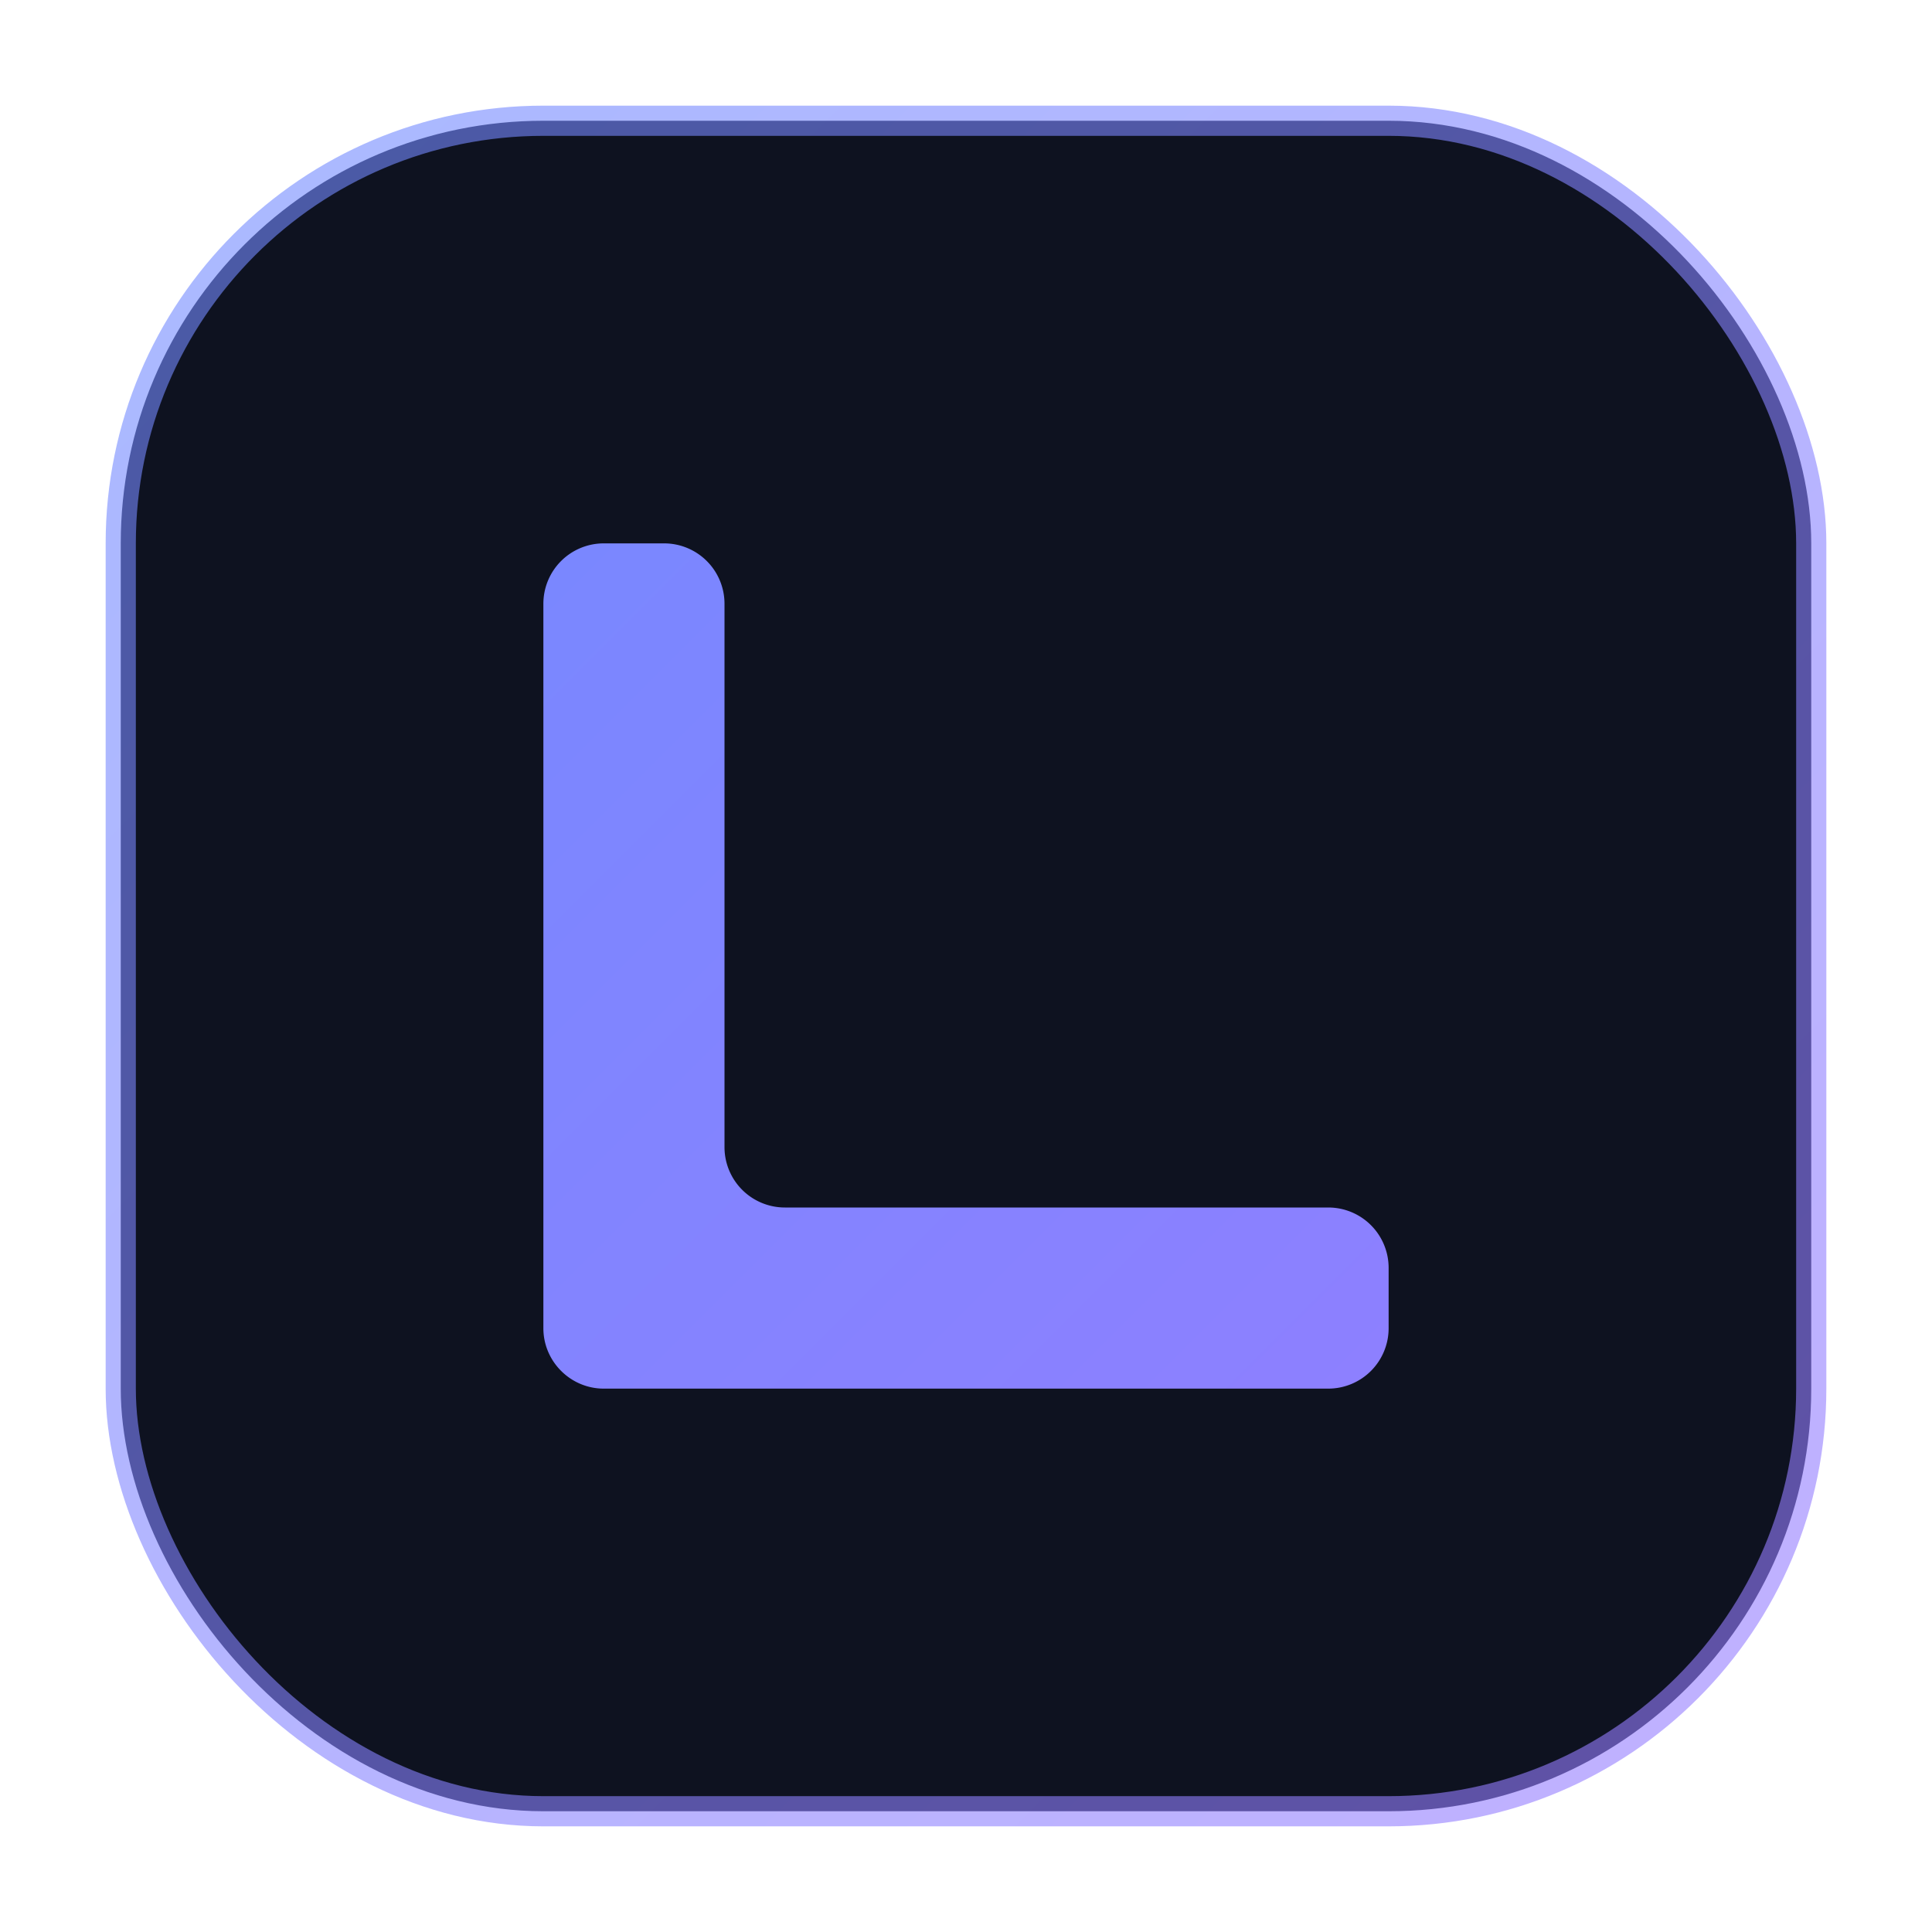
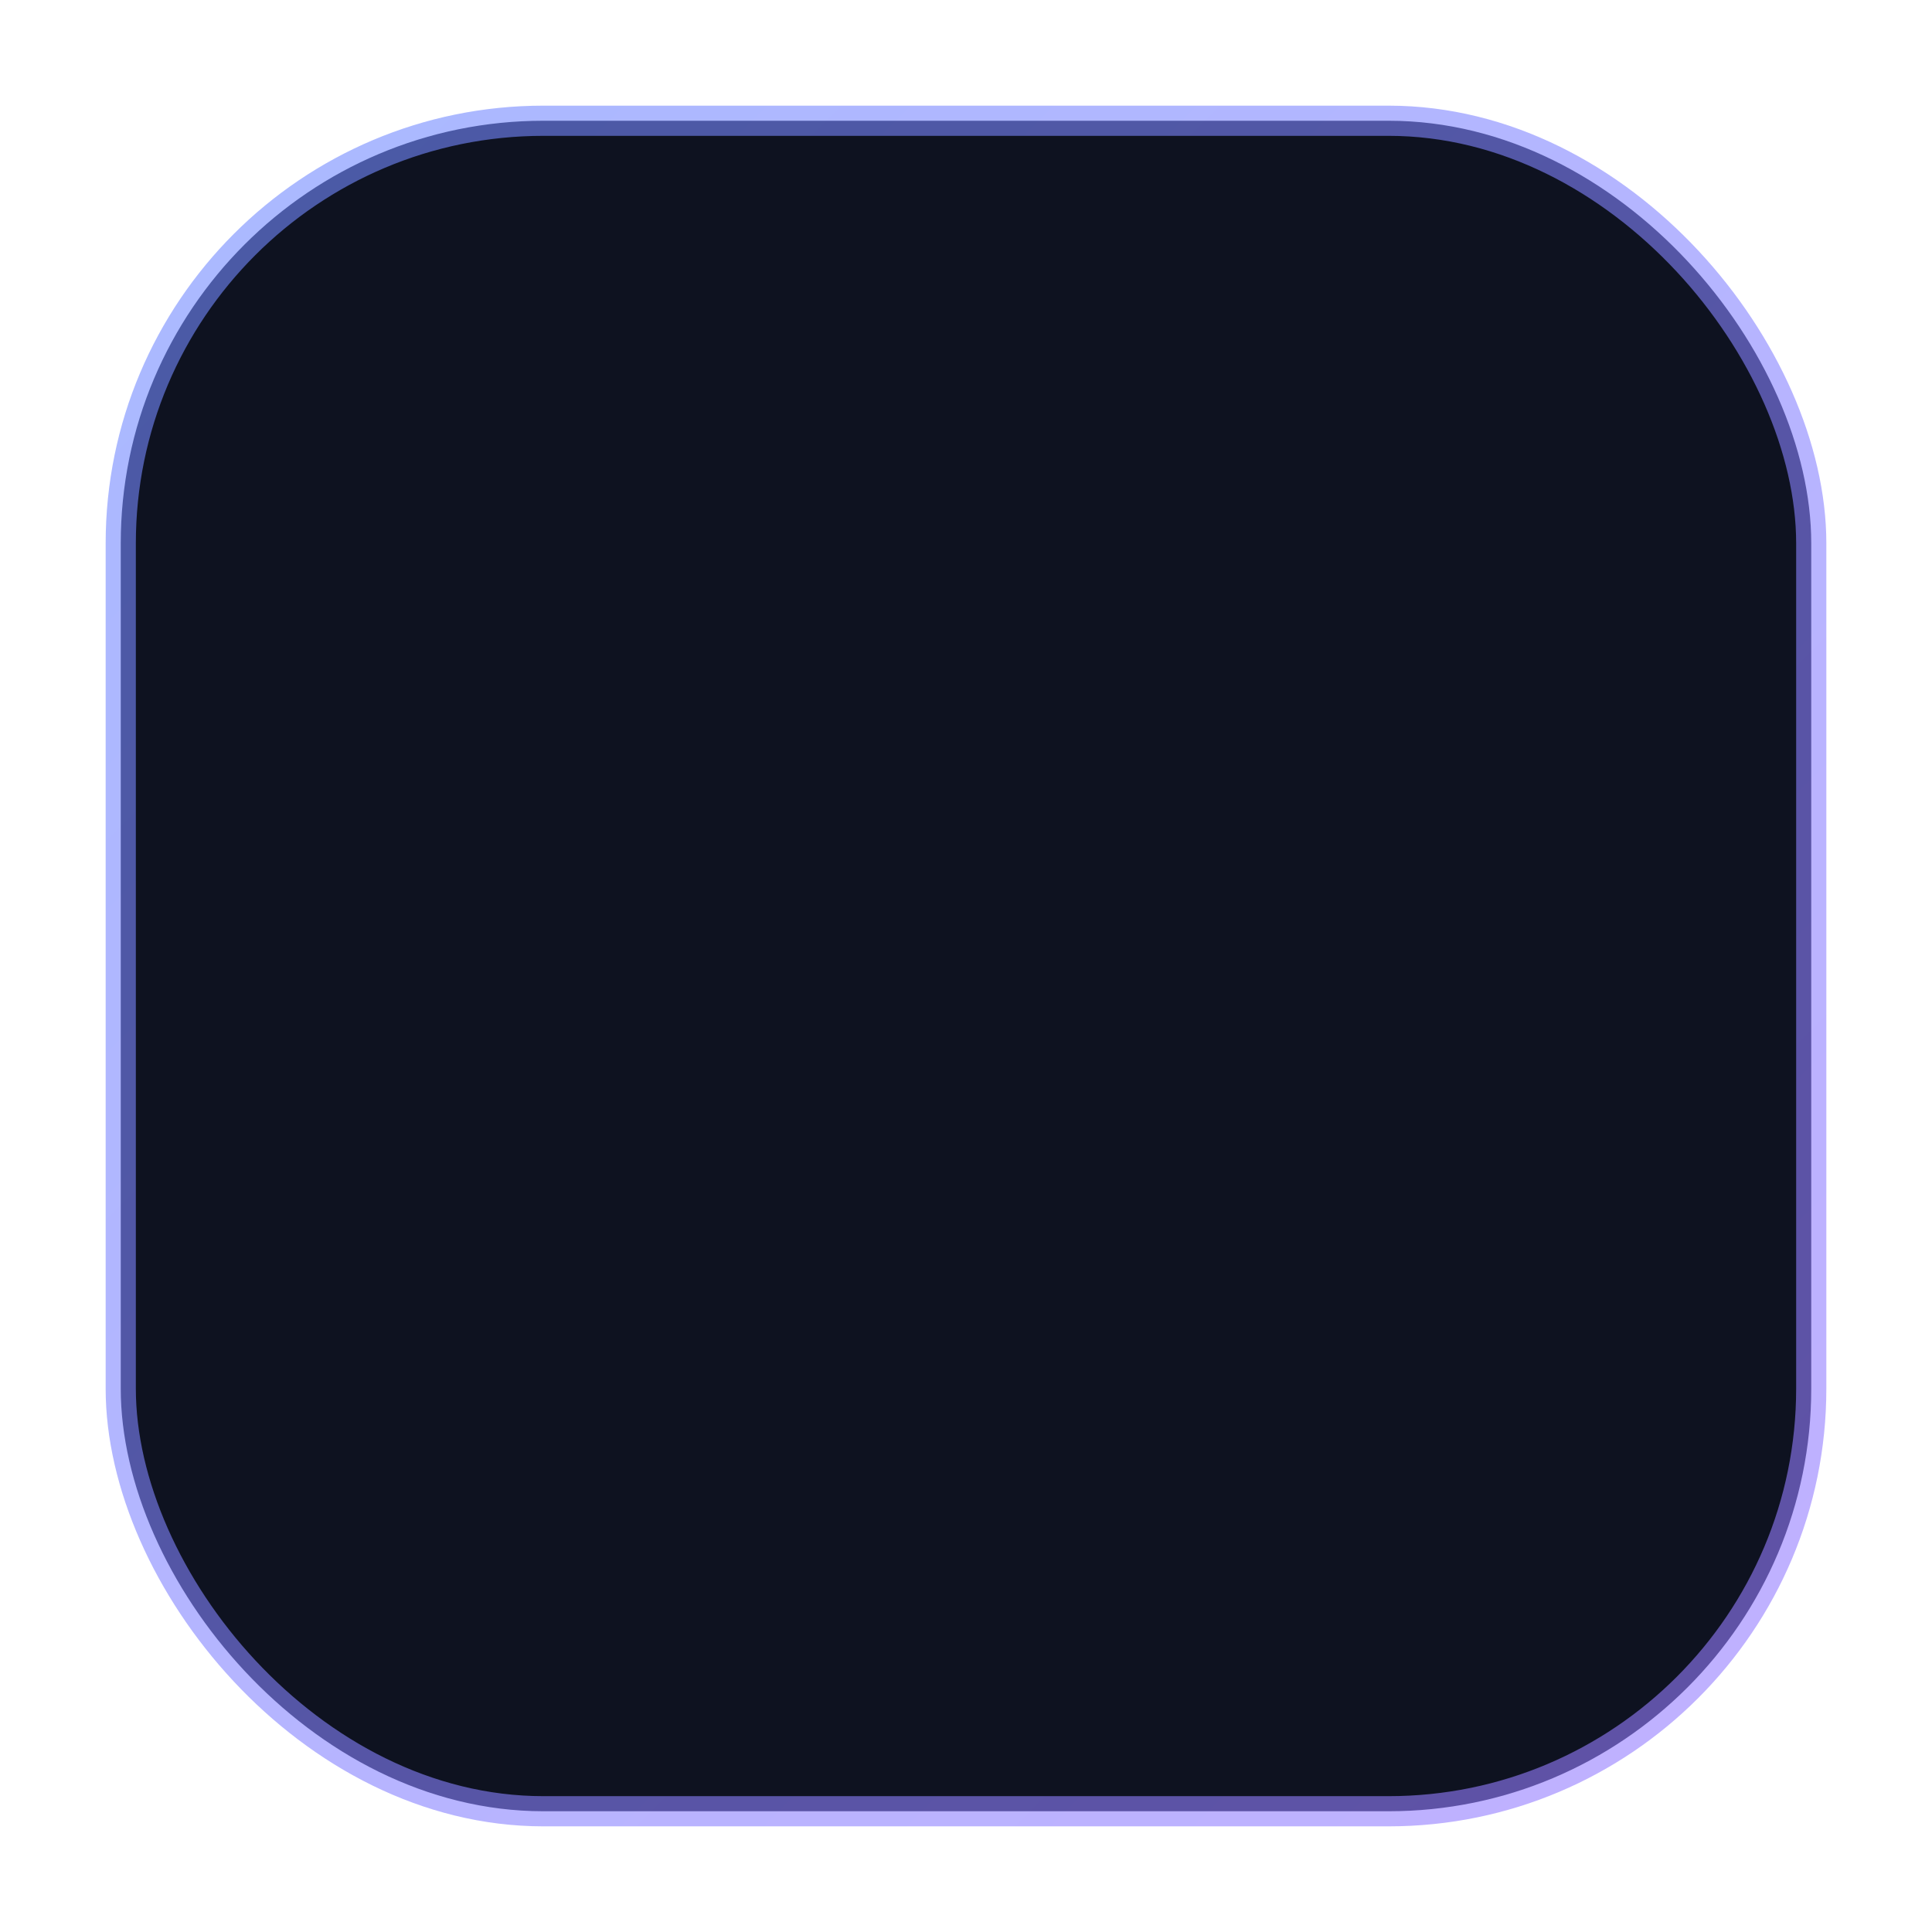
<svg xmlns="http://www.w3.org/2000/svg" width="64" height="64" viewBox="0 0 64 64" fill="none" role="img" aria-label="Remember AI Logo">
  <defs>
    <linearGradient id="g" x1="0" y1="0" x2="64" y2="64" gradientUnits="userSpaceOnUse">
      <stop offset="0" stop-color="#6D8CFF" />
      <stop offset="1" stop-color="#9A7BFF" />
    </linearGradient>
  </defs>
  <rect x="4" y="4" width="56" height="56" rx="14" fill="#0E1220" />
  <rect x="4" y="4" width="56" height="56" rx="14" stroke="url(#g)" stroke-opacity=".6" />
-   <path d="M20 18a2 2 0 0 0-2 2v24c0 1.1.9 2 2 2h24a2 2 0 0 0 2-2v-2a2 2 0 0 0-2-2H26a2 2 0 0 1-2-2V20a2 2 0 0 0-2-2Z" fill="url(#g)" />
</svg>